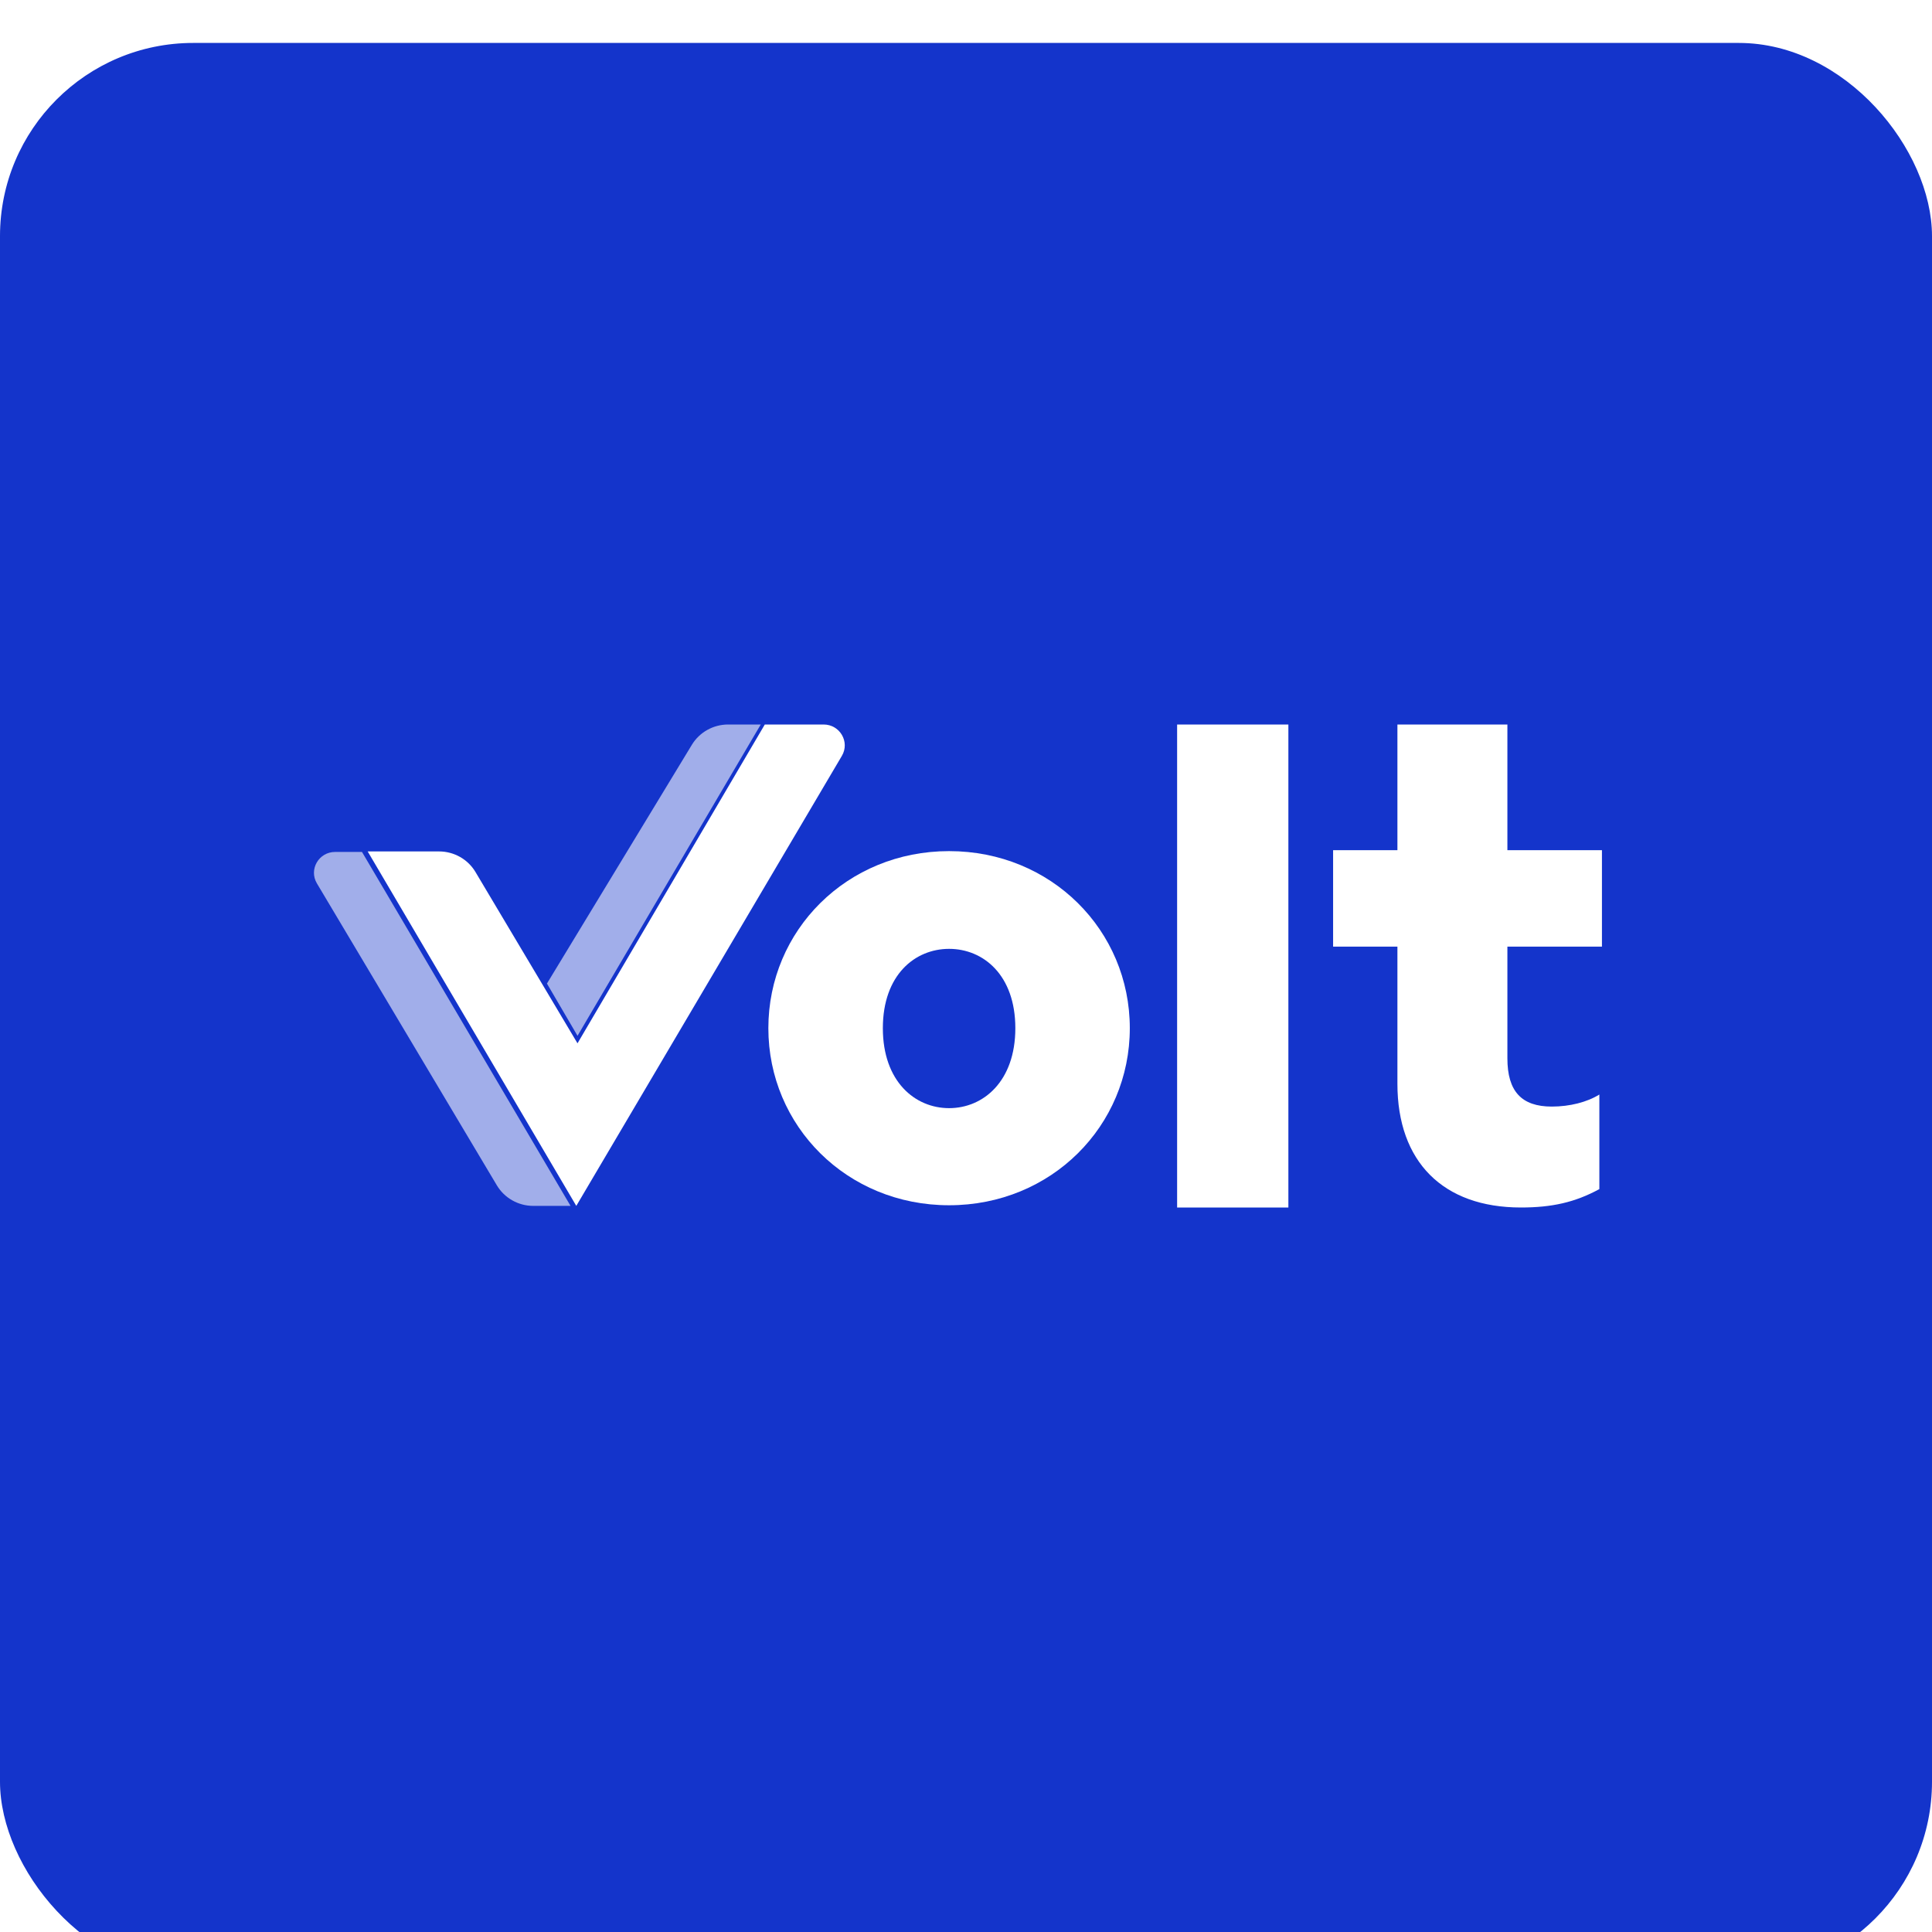
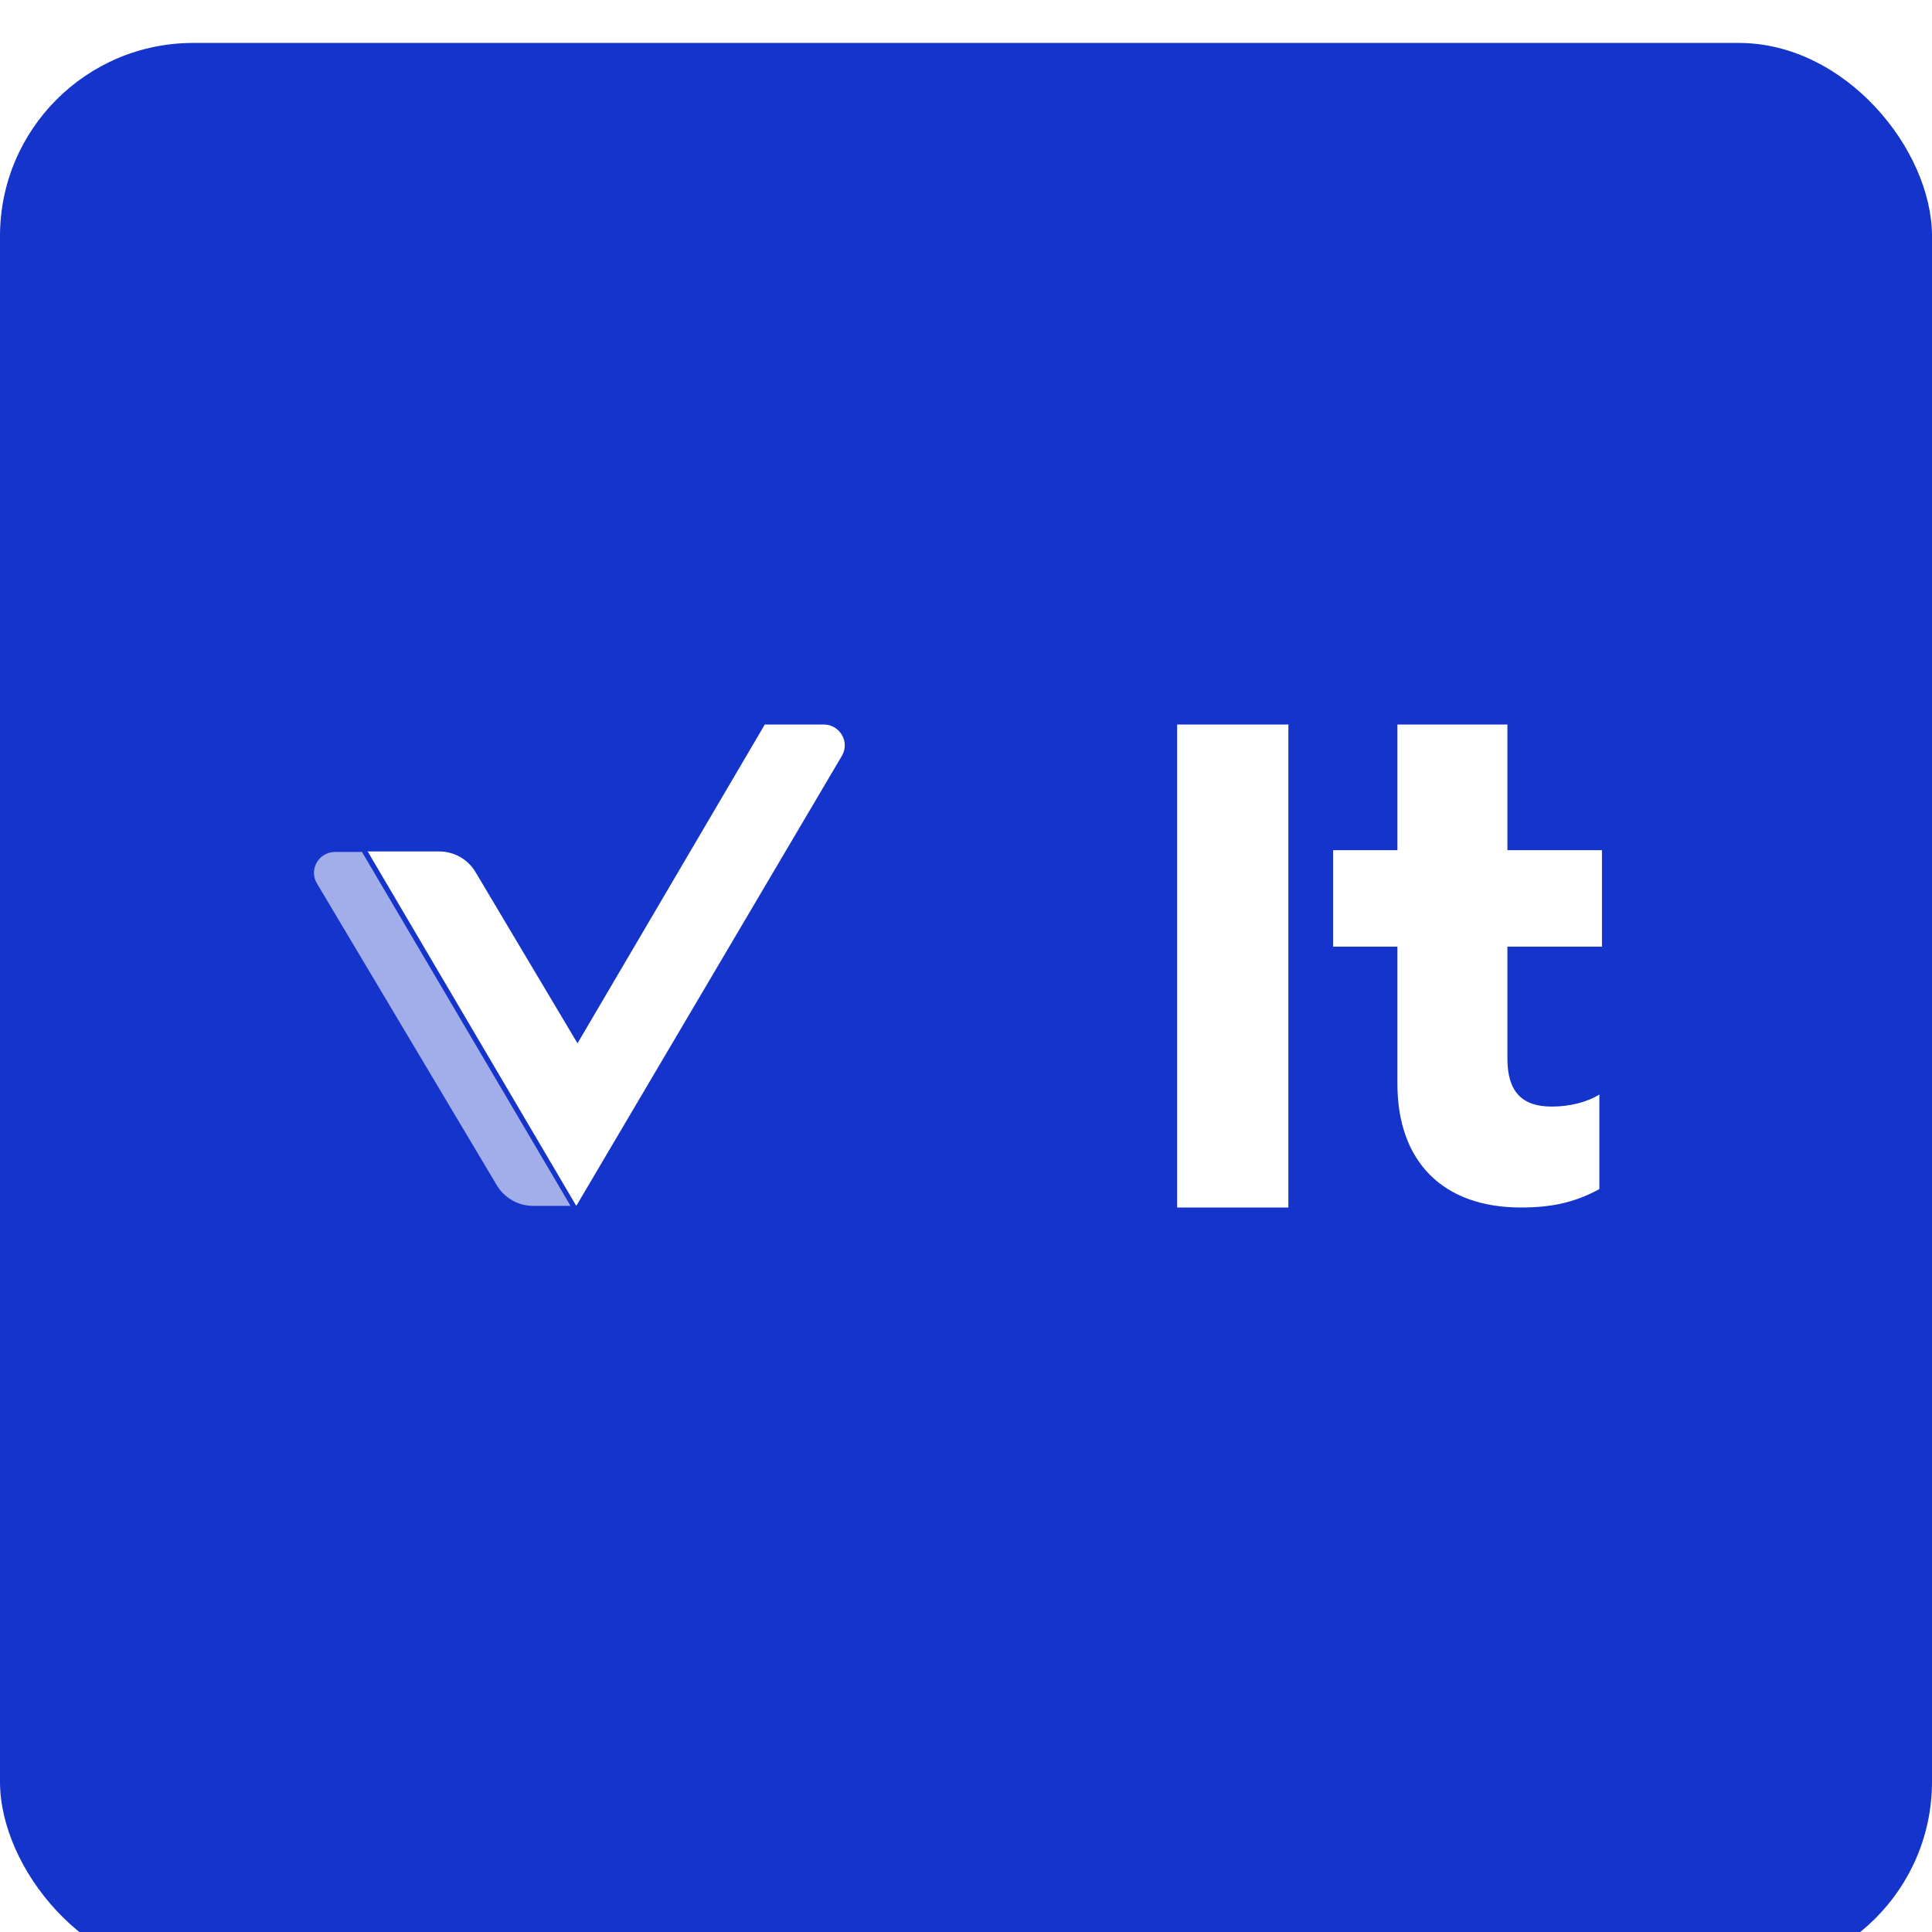
<svg xmlns="http://www.w3.org/2000/svg" width="80" height="80" viewBox="0 0 80 80" fill="none">
  <g filter="url(#filter0_d_31785_165)">
    <rect width="80" height="80" rx="8" fill="#1434CB" />
  </g>
  <g clip-path="url(#clip0_31785_165)">
    <path fill-rule="evenodd" clip-rule="evenodd" d="M34.86 31.299C35.2 30.723 34.779 30 34.103 30H31.669L23.913 43.202L19.689 36.109C19.375 35.581 18.801 35.256 18.18 35.256H15.225L23.863 49.933L34.86 31.299Z" fill="white" />
-     <path fill-rule="evenodd" clip-rule="evenodd" d="M22.648 40.727L28.649 30.84C28.965 30.319 29.535 30 30.151 30H31.501L23.914 42.891L22.648 40.727Z" fill="#A1AEEA" />
    <path fill-rule="evenodd" clip-rule="evenodd" d="M23.625 49.933L14.989 35.277H13.877C13.2 35.277 12.779 36.003 13.122 36.579L20.573 49.081C20.888 49.609 21.462 49.933 22.082 49.933H23.625Z" fill="#A1AEEA" />
    <path d="M53.349 50V30H48.742V50H53.349Z" fill="white" />
    <path d="M66.226 45.322C65.72 45.637 65.001 45.821 64.256 45.821C63.004 45.821 62.418 45.19 62.418 43.824V39.197H66.333V35.204H62.418V30H57.864V35.204H55.201V39.197H57.864V44.875C57.864 48.108 59.755 50 62.977 50C64.256 50 65.214 49.789 66.226 49.238V45.322Z" fill="white" />
-     <path d="M39.3 49.907C43.534 49.907 46.783 46.622 46.783 42.575C46.783 38.528 43.534 35.243 39.3 35.243C35.065 35.243 31.816 38.528 31.816 42.575C31.816 46.622 35.065 49.907 39.3 49.907ZM39.3 45.886C37.888 45.886 36.557 44.782 36.557 42.575C36.557 40.367 37.888 39.29 39.3 39.29C40.711 39.29 42.043 40.367 42.043 42.575C42.043 44.782 40.711 45.886 39.3 45.886Z" fill="white" />
  </g>
  <defs>
    <filter id="filter0_d_31785_165" x="-3.556" y="-1.778" width="87.111" height="87.111" filterUnits="userSpaceOnUse" color-interpolation-filters="sRGB">
      <feFlood flood-opacity="0" result="BackgroundImageFix" />
      <feColorMatrix in="SourceAlpha" type="matrix" values="0 0 0 0 0 0 0 0 0 0 0 0 0 0 0 0 0 0 127 0" result="hardAlpha" />
      <feOffset dy="1.778" />
      <feGaussianBlur stdDeviation="1.778" />
      <feComposite in2="hardAlpha" operator="out" />
      <feColorMatrix type="matrix" values="0 0 0 0 0 0 0 0 0 0 0 0 0 0 0 0 0 0 0.05 0" />
      <feBlend mode="normal" in2="BackgroundImageFix" result="effect1_dropShadow_31785_165" />
      <feBlend mode="normal" in="SourceGraphic" in2="effect1_dropShadow_31785_165" result="shape" />
    </filter>
    <clipPath id="clip0_31785_165">
      <rect width="53.333" height="20" fill="white" transform="translate(13 30)" />
    </clipPath>
  </defs>
</svg>